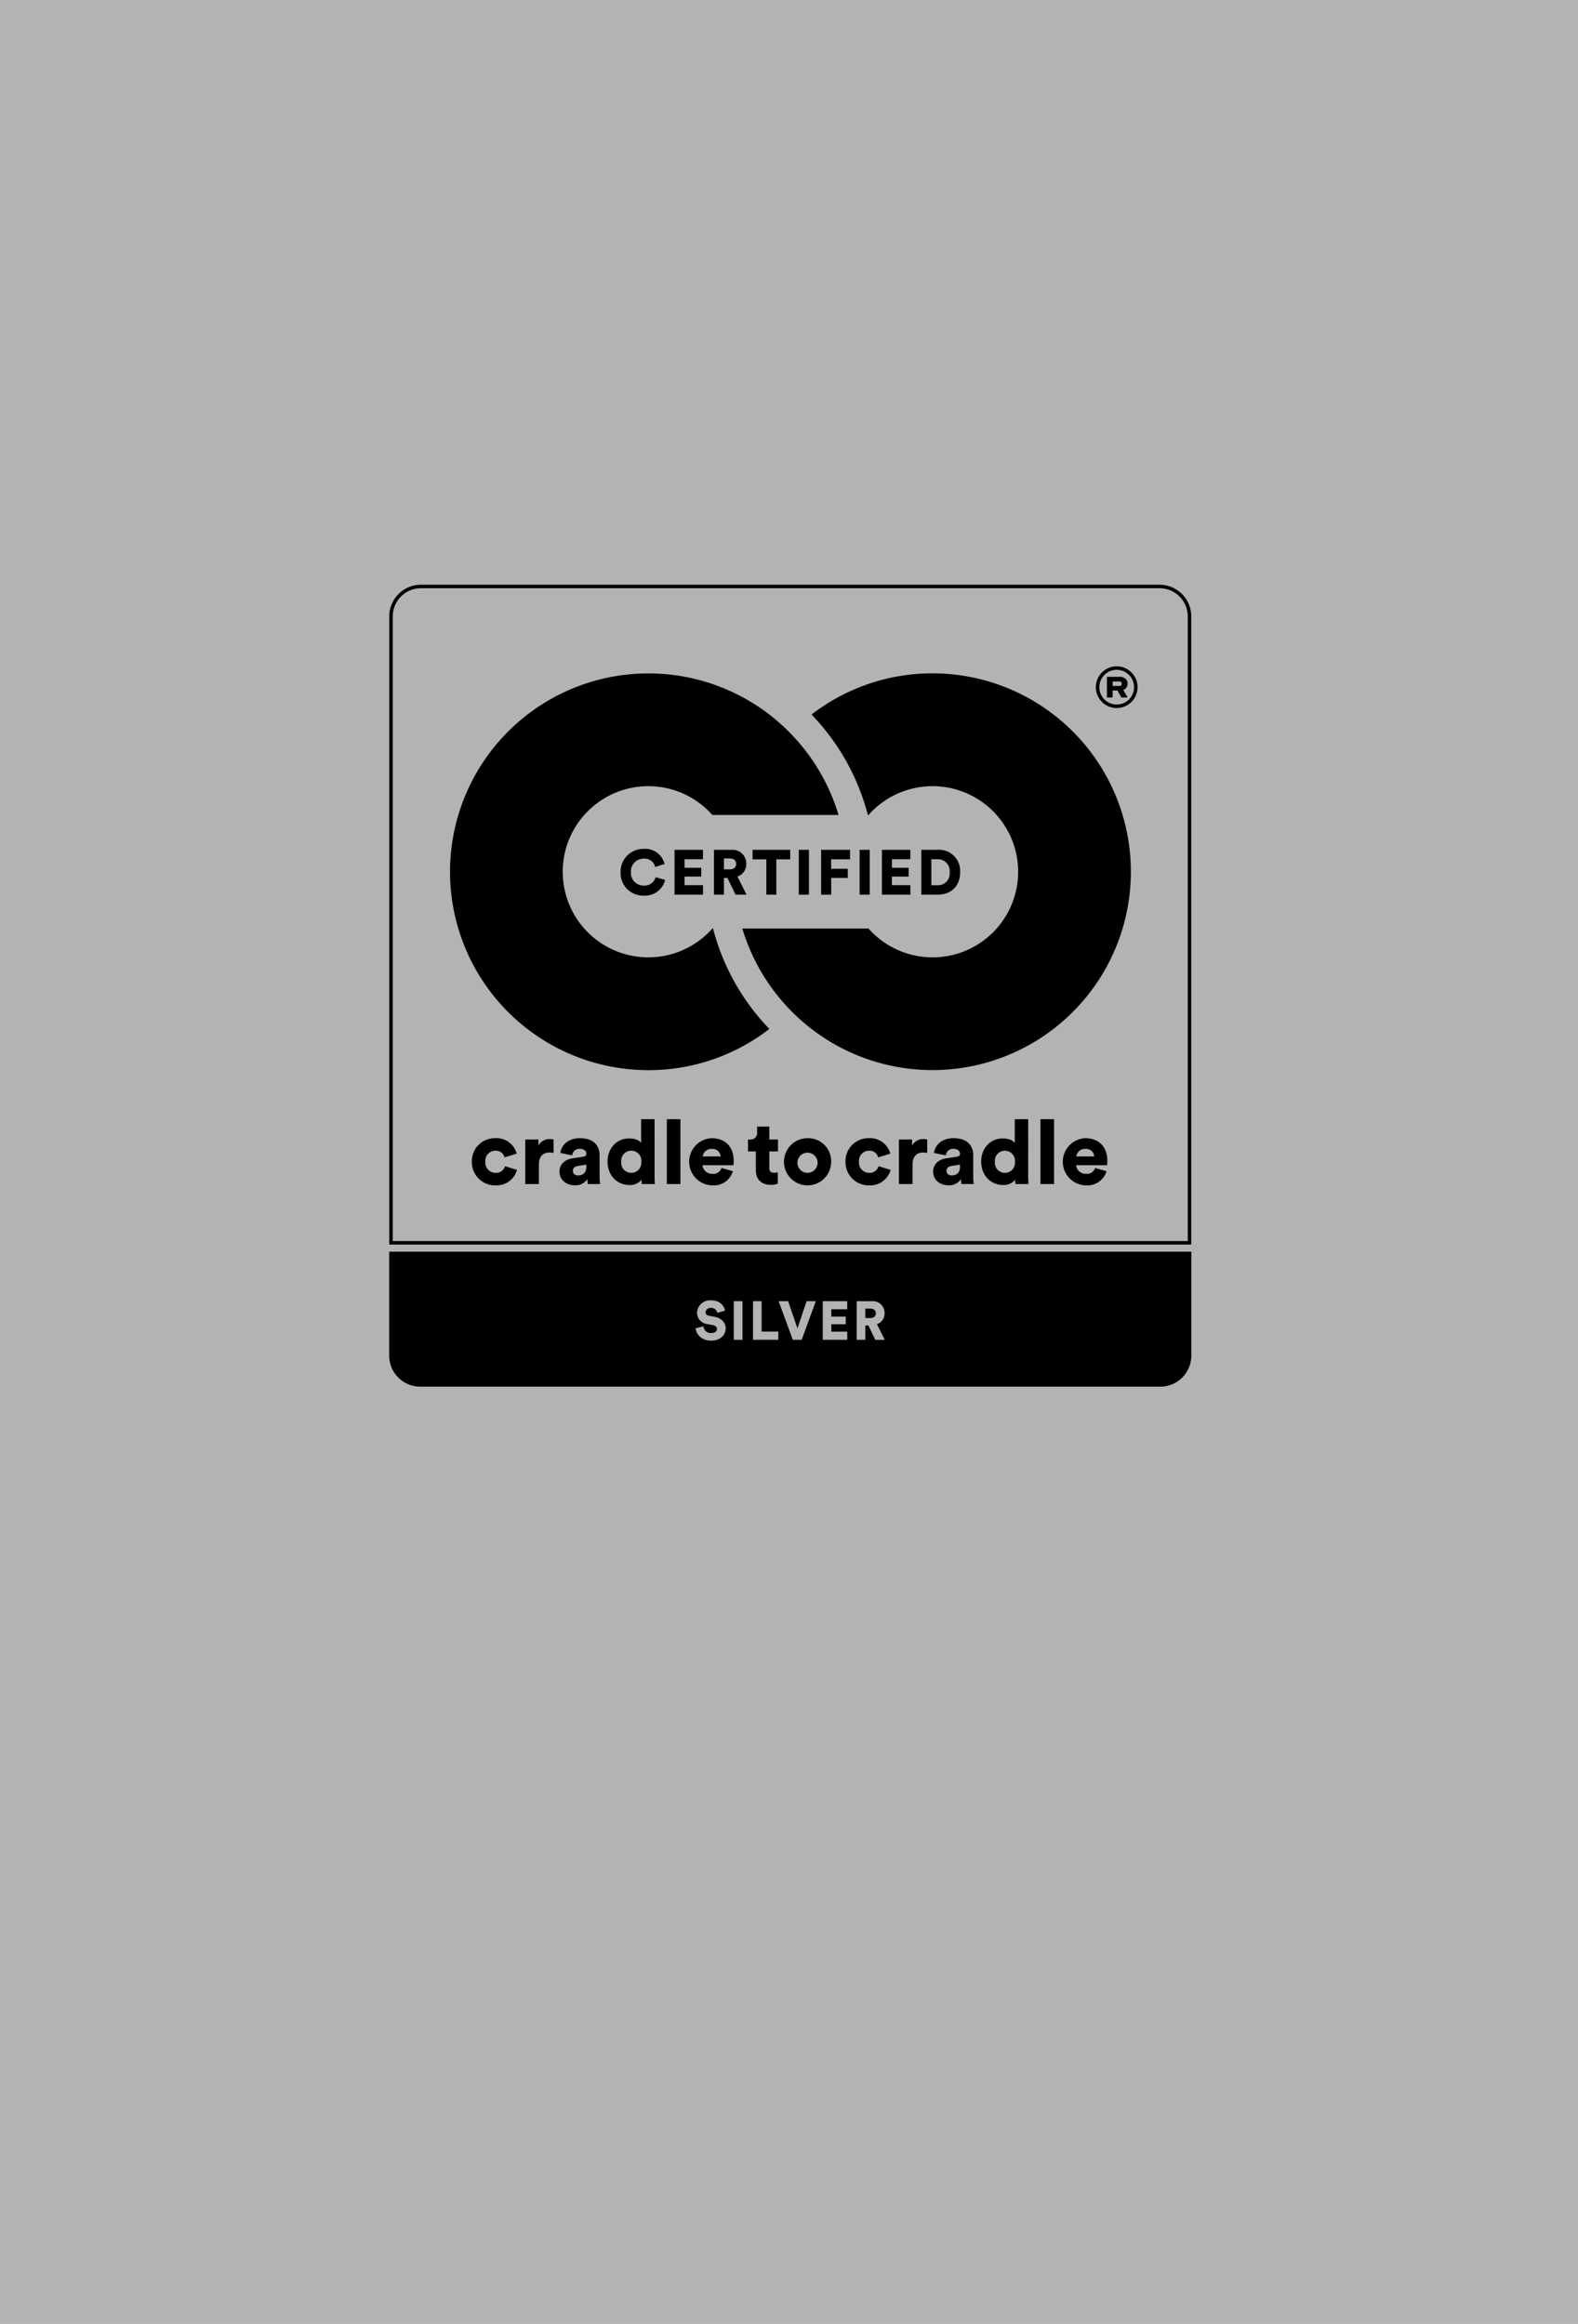
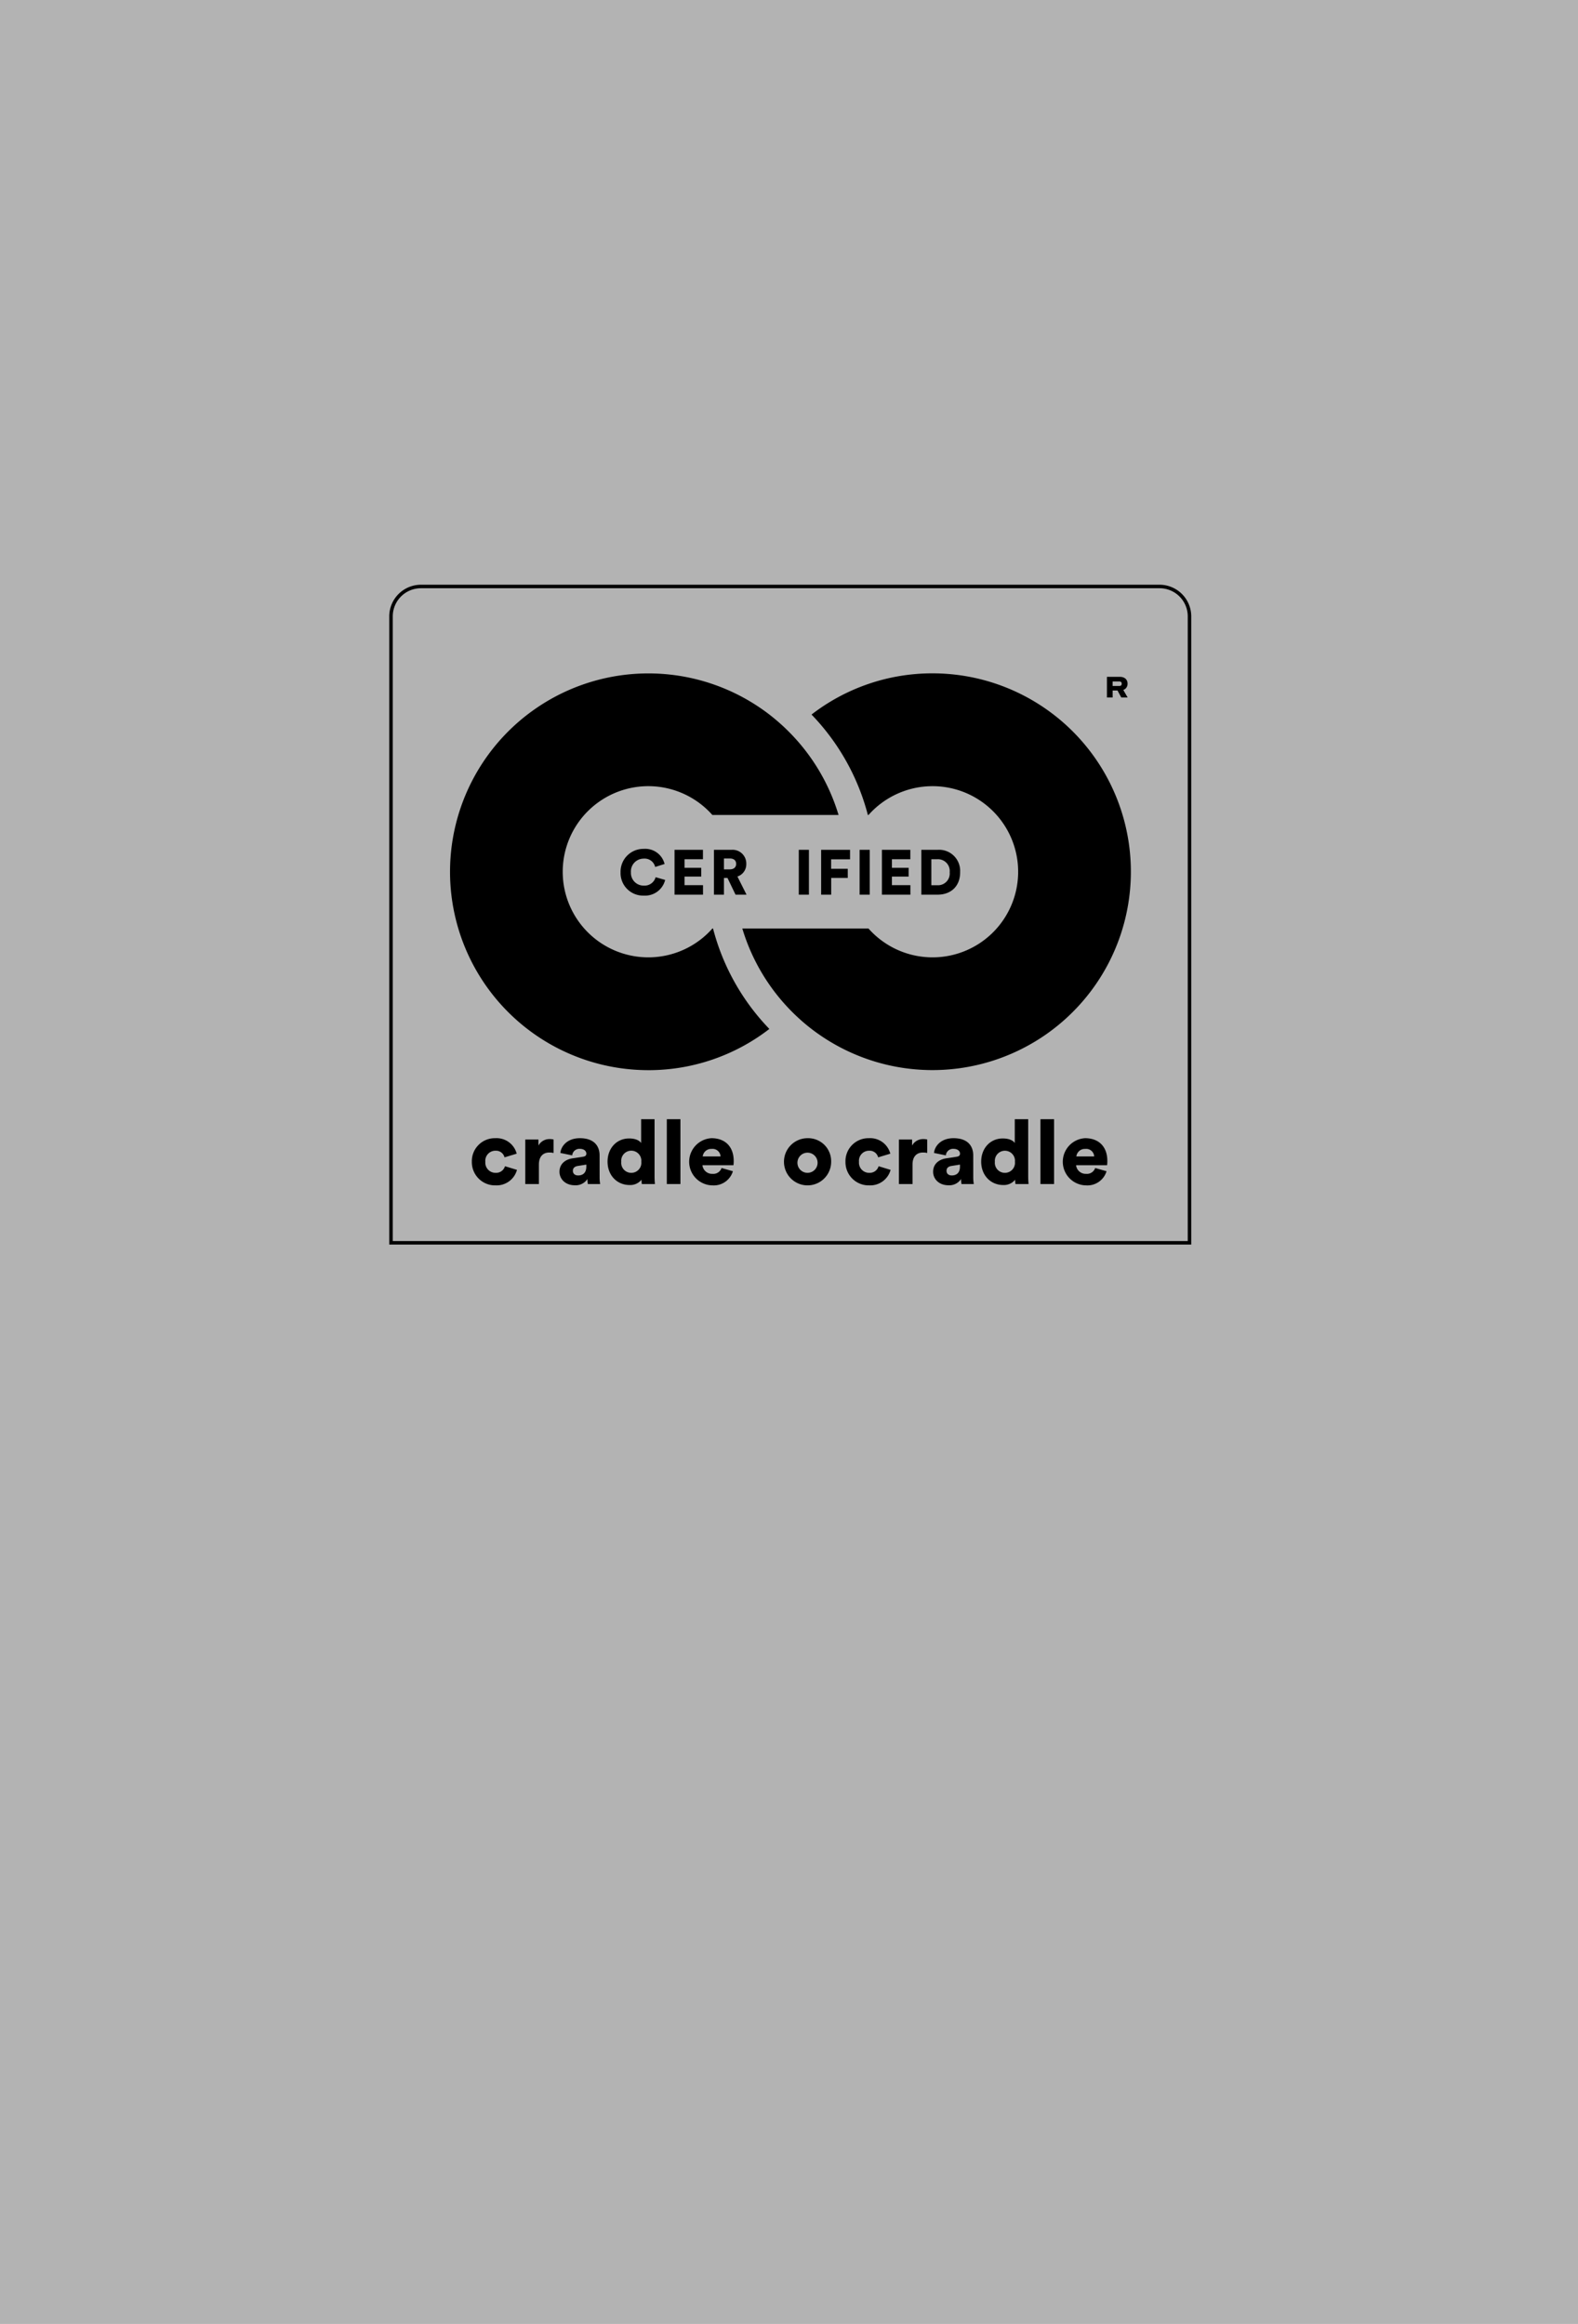
<svg xmlns="http://www.w3.org/2000/svg" id="CRADLE-TO-CRADLE_logo_440x648" width="440" height="648" viewBox="0 0 440 648">
  <rect x="0" y="0" width="440" height="648" fill="#808080" stroke="none" />
  <defs>
    <clipPath id="clip-path">
      <rect id="Rechteck_87419" data-name="Rechteck 87419" width="223.663" height="223.612" fill="none" />
    </clipPath>
  </defs>
  <rect id="Rechteck_87379" data-name="Rechteck 87379" width="440" height="648" fill="#fff" opacity="0.4" />
  <g id="Bildmaterial_10" data-name="Bildmaterial 10" transform="translate(220.351 274.851)">
    <g id="Gruppe_143326" data-name="Gruppe 143326" transform="translate(-111.832 -111.806)">
      <g id="Gruppe_143325" data-name="Gruppe 143325" clip-path="url(#clip-path)">
        <path id="Pfad_2908" data-name="Pfad 2908" d="M223.632,183.993V8.838A8.848,8.848,0,0,0,214.8,0H8.843A8.846,8.846,0,0,0,.008,8.838V183.993ZM.987,8.838A7.857,7.857,0,0,1,8.843.98H214.8a7.857,7.857,0,0,1,7.856,7.859V183.014H.987Z" transform="translate(0.01 0.001)" />
        <path id="Pfad_2909" data-name="Pfad 2909" d="M62.676,121.364a55.041,55.041,0,0,0,33.719-11.5,63.175,63.175,0,0,1-15.71-28.016h-.164A23.867,23.867,0,1,1,80.5,50.2h35.189a55.409,55.409,0,0,0-13.418-22.763q-1.371-1.406-2.841-2.716T96.4,22.2a55.317,55.317,0,1,0-33.719,99.161" transform="translate(9.611 14.004)" />
        <path id="Pfad_2910" data-name="Pfad 2910" d="M34.409,34.631A3.021,3.021,0,0,1,37.6,36.96l2.629-.829a5.556,5.556,0,0,0-5.821-4.217,6.369,6.369,0,0,0-6.455,6.545,6.292,6.292,0,0,0,6.49,6.49,5.775,5.775,0,0,0,5.945-4.374l-2.663-.759a3.194,3.194,0,0,1-3.282,2.347,3.54,3.54,0,0,1-3.6-3.7,3.562,3.562,0,0,1,3.563-3.829" transform="translate(36.562 41.743)" />
        <path id="Pfad_2911" data-name="Pfad 2911" d="M42.395,34.658V32.029H34.474V44.536h7.939V41.889H37.261v-2.4h4.658V37.04H37.261V34.658Z" transform="translate(45.09 41.892)" />
        <path id="Pfad_2912" data-name="Pfad 2912" d="M48.25,35.946a3.818,3.818,0,0,0-4.057-3.917H39.237V44.536h2.786V39.878h.988l2.241,4.657h3.067L45.78,39.474a3.588,3.588,0,0,0,2.47-3.529M43.664,37.48H42.023V34.445h1.641c1.147,0,1.763.584,1.763,1.519,0,.882-.616,1.516-1.763,1.516" transform="translate(51.32 41.892)" />
-         <path id="Pfad_2913" data-name="Pfad 2913" d="M50.532,44.536V34.692H54.4V32.029H43.9v2.663h3.845v9.843Z" transform="translate(57.417 41.892)" />
        <rect id="Rechteck_87415" data-name="Rechteck 87415" width="2.823" height="12.507" transform="translate(114.211 73.921)" />
        <path id="Pfad_2914" data-name="Pfad 2914" d="M60.246,34.675V32.03H52.185v12.5h2.806V39.861h4.621V37.32H54.973V34.675Z" transform="translate(68.255 41.893)" />
        <rect id="Rechteck_87416" data-name="Rechteck 87416" width="2.823" height="12.507" transform="translate(131.165 73.921)" />
        <path id="Pfad_2915" data-name="Pfad 2915" d="M67.451,34.658V32.029H59.53V44.536h7.939V41.889H62.318v-2.4h4.658V37.04H62.318V34.658Z" transform="translate(77.862 41.892)" />
        <path id="Pfad_2916" data-name="Pfad 2916" d="M75.1,38.29a5.875,5.875,0,0,0-6.278-6.261H64.292V44.536h4.517c3.773,0,6.3-2.382,6.3-6.245M67.08,41.907V34.658H68.7a3.288,3.288,0,0,1,3.492,3.633A3.275,3.275,0,0,1,68.7,41.907Z" transform="translate(84.091 41.892)" />
        <path id="Pfad_2917" data-name="Pfad 2917" d="M16.65,76.531a2.841,2.841,0,0,1-2.9-3.072A2.811,2.811,0,0,1,16.6,70.364a2.438,2.438,0,0,1,2.5,1.849l3.395-1.025a5.8,5.8,0,0,0-5.966-4.318,6.4,6.4,0,0,0-6.541,6.589,6.472,6.472,0,0,0,6.665,6.566,5.875,5.875,0,0,0,5.918-4.318l-3.347-1.022a2.558,2.558,0,0,1-2.571,1.846" transform="translate(13.06 87.462)" />
        <path id="Pfad_2918" data-name="Pfad 2918" d="M20.112,68.776V67.1h-3.67v12.41h3.794V74.093c0-2.472,1.373-3.37,2.9-3.37a5.059,5.059,0,0,1,1.2.125V67.1a3.782,3.782,0,0,0-1-.125,3.5,3.5,0,0,0-3.222,1.8" transform="translate(21.505 87.604)" />
        <path id="Pfad_2919" data-name="Pfad 2919" d="M31.758,71.664c0-2.548-1.472-4.794-5.493-4.794-3.644,0-5.292,2.347-5.442,4.12l3.3.674A2,2,0,0,1,26.24,69.84c1.2,0,1.823.625,1.823,1.348,0,.425-.224.75-.9.849l-2.92.45c-2.047.3-3.67,1.546-3.67,3.743C20.574,78.2,22.146,80,24.867,80a3.918,3.918,0,0,0,3.5-1.747,6.035,6.035,0,0,0,.125,1.4h3.42a12.121,12.121,0,0,1-.15-1.923Zm-3.7,3.12c0,1.923-1.149,2.472-2.271,2.472-1.05,0-1.475-.625-1.475-1.274,0-.872.6-1.249,1.4-1.373l2.347-.374Z" transform="translate(26.91 87.462)" />
        <path id="Pfad_2920" data-name="Pfad 2920" d="M39.487,64.576H35.743v6.642c-.3-.475-1.223-1.274-3.347-1.274-3.52,0-6.015,2.772-6.015,6.467,0,3.82,2.645,6.515,6.139,6.515a4,4,0,0,0,3.321-1.472,8.881,8.881,0,0,0,.1,1.2h3.647c-.025-.275-.1-1.1-.1-2.223ZM33,79.532a2.8,2.8,0,0,1-2.8-3.095,2.81,2.81,0,1,1,5.594,0A2.8,2.8,0,0,1,33,79.532" transform="translate(34.506 84.462)" />
        <rect id="Rechteck_87417" data-name="Rechteck 87417" width="3.794" height="18.076" transform="translate(77.413 149.04)" />
        <path id="Pfad_2921" data-name="Pfad 2921" d="M42.438,66.87a6.585,6.585,0,0,0,.275,13.158,5.576,5.576,0,0,0,5.719-3.944l-3.171-.9a2.4,2.4,0,0,1-2.5,1.625,2.685,2.685,0,0,1-2.82-2.4H48.58a7.764,7.764,0,0,0,.076-1.172c0-4-2.373-6.368-6.218-6.368m-2.421,5.094a2.365,2.365,0,0,1,2.472-2.1,2.227,2.227,0,0,1,2.5,2.1Z" transform="translate(47.408 87.462)" />
-         <path id="Pfad_2922" data-name="Pfad 2922" d="M49.289,65.464H45.894v1.6a1.824,1.824,0,0,1-1.923,2.024h-.623V72.4h2.195v5.318c0,2.472,1.574,4,4.145,4a4.55,4.55,0,0,0,1.973-.348V78.222a4.8,4.8,0,0,1-1,.125c-.824,0-1.373-.275-1.373-1.3V72.4H51.71V69.085H49.289Z" transform="translate(56.697 85.623)" />
        <path id="Pfad_2923" data-name="Pfad 2923" d="M54.278,66.87a6.578,6.578,0,1,0,6.589,6.566,6.412,6.412,0,0,0-6.589-6.566m0,9.661a2.813,2.813,0,0,1-2.8-3.095,2.811,2.811,0,1,1,2.8,3.095" transform="translate(62.368 87.462)" />
        <path id="Pfad_2924" data-name="Pfad 2924" d="M61.791,76.531a2.84,2.84,0,0,1-2.9-3.072,2.811,2.811,0,0,1,2.846-3.095,2.438,2.438,0,0,1,2.5,1.849l3.395-1.025a5.8,5.8,0,0,0-5.966-4.318,6.4,6.4,0,0,0-6.541,6.589,6.472,6.472,0,0,0,6.665,6.566,5.875,5.875,0,0,0,5.918-4.318l-3.347-1.022a2.558,2.558,0,0,1-2.571,1.846" transform="translate(72.102 87.462)" />
        <path id="Pfad_2925" data-name="Pfad 2925" d="M65.253,68.776V67.1h-3.67v12.41h3.794V74.093c0-2.472,1.373-3.37,2.9-3.37a5.06,5.06,0,0,1,1.2.125V67.1a3.787,3.787,0,0,0-1-.125,3.5,3.5,0,0,0-3.22,1.8" transform="translate(80.547 87.604)" />
        <path id="Pfad_2926" data-name="Pfad 2926" d="M76.9,71.664c0-2.548-1.472-4.794-5.493-4.794-3.644,0-5.292,2.347-5.442,4.12l3.3.674a2,2,0,0,1,2.121-1.823c1.2,0,1.823.625,1.823,1.348,0,.425-.224.75-.9.849l-2.922.45c-2.047.3-3.67,1.546-3.67,3.743C65.715,78.2,67.287,80,70.008,80a3.918,3.918,0,0,0,3.5-1.747,6.036,6.036,0,0,0,.125,1.4h3.42a12.121,12.121,0,0,1-.15-1.923Zm-3.7,3.12c0,1.923-1.149,2.472-2.271,2.472-1.05,0-1.475-.625-1.475-1.274,0-.872.6-1.249,1.4-1.373l2.347-.374Z" transform="translate(85.952 87.462)" />
        <path id="Pfad_2927" data-name="Pfad 2927" d="M84.631,64.576H80.885v6.642c-.3-.475-1.223-1.274-3.347-1.274-3.52,0-6.017,2.772-6.017,6.467,0,3.82,2.647,6.515,6.141,6.515a4,4,0,0,0,3.321-1.472,8.879,8.879,0,0,0,.1,1.2H84.73c-.025-.275-.1-1.1-.1-2.223ZM78.139,79.532a2.8,2.8,0,0,1-2.8-3.095,2.809,2.809,0,1,1,5.594,0,2.8,2.8,0,0,1-2.8,3.095" transform="translate(93.547 84.462)" />
        <rect id="Rechteck_87418" data-name="Rechteck 87418" width="3.794" height="18.076" transform="translate(181.596 149.04)" />
        <path id="Pfad_2928" data-name="Pfad 2928" d="M87.578,66.87a6.585,6.585,0,0,0,.275,13.158,5.58,5.58,0,0,0,5.721-3.944l-3.173-.9a2.4,2.4,0,0,1-2.5,1.625,2.687,2.687,0,0,1-2.82-2.4H93.72a7.766,7.766,0,0,0,.076-1.172c0-4-2.373-6.368-6.218-6.368M85.16,71.964a2.361,2.361,0,0,1,2.47-2.1,2.227,2.227,0,0,1,2.5,2.1Z" transform="translate(106.449 87.462)" />
        <path id="Pfad_2929" data-name="Pfad 2929" d="M95.682,10.707A55.041,55.041,0,0,0,61.963,22.2a63.187,63.187,0,0,1,15.706,28h.187a23.866,23.866,0,1,1-.018,31.654H42.662a55.4,55.4,0,0,0,13.423,22.784q1.374,1.406,2.841,2.716t3.037,2.516A55.317,55.317,0,1,0,95.682,10.707" transform="translate(55.8 14.004)" />
-         <path id="Pfad_2930" data-name="Pfad 2930" d="M91.19,9.858a5.817,5.817,0,1,0,5.818,5.816A5.823,5.823,0,0,0,91.19,9.858m0,10.656a4.839,4.839,0,1,1,4.84-4.84,4.84,4.84,0,0,1-4.84,4.84" transform="translate(111.665 12.894)" />
        <path id="Pfad_2931" data-name="Pfad 2931" d="M91.5,14.686A1.718,1.718,0,0,0,92.225,14a1.9,1.9,0,0,0,.24-.951,2,2,0,0,0-.242-.995,1.674,1.674,0,0,0-.729-.676,2.559,2.559,0,0,0-1.172-.247H86.714v5.754h1.592V14.942h1.359l1.046,1.943h1.779l-1.214-2.1Zm-3.2-1.015V12.422h1.86c.448,0,.674.21.674.628s-.226.621-.674.621Z" transform="translate(113.417 14.56)" />
-         <path id="Pfad_2932" data-name="Pfad 2932" d="M134.171,96.464h-1.412v2.615h1.412c.988,0,1.521-.547,1.521-1.306,0-.808-.533-1.309-1.521-1.309M0,80.581v28.99a8.654,8.654,0,0,0,8.646,8.646H215.017a8.654,8.654,0,0,0,8.646-8.646V80.581ZM89.85,105.387c-2.98,0-4.256-1.929-4.408-3.45l2.2-.533a2,2,0,0,0,2.234,1.856c.942,0,1.519-.457,1.519-1.124,0-.549-.441-.944-1.154-1.08l-1.475-.272a3.243,3.243,0,0,1-2.933-3.162A3.639,3.639,0,0,1,89.7,94.154c2.689,0,3.709,1.611,3.935,2.873l-2.158.607a1.63,1.63,0,0,0-1.793-1.352,1.325,1.325,0,0,0-1.475,1.156c0,.517.321.9,1.066,1.032l1.442.275c2.052.381,3.116,1.7,3.116,3.238,0,1.687-1.412,3.4-3.981,3.4m8.664-.229H96.081V94.383h2.433Zm9.984,0h-7.051V94.383h2.4v8.482H108.5Zm6.522,0h-2.476L108.59,94.383h2.645l2.6,7.584,2.569-7.584h2.555Zm12.708,0h-6.841V94.383h6.825v2.264H123.29V98.7H127.3v2.114H123.29v2.066h4.438Zm7.812,0-1.929-4.011h-.852v4.011h-2.4V94.383h4.272a3.289,3.289,0,0,1,3.5,3.374A3.091,3.091,0,0,1,136,100.8l2.188,4.362Z" transform="translate(-0.001 105.396)" />
      </g>
    </g>
  </g>
</svg>